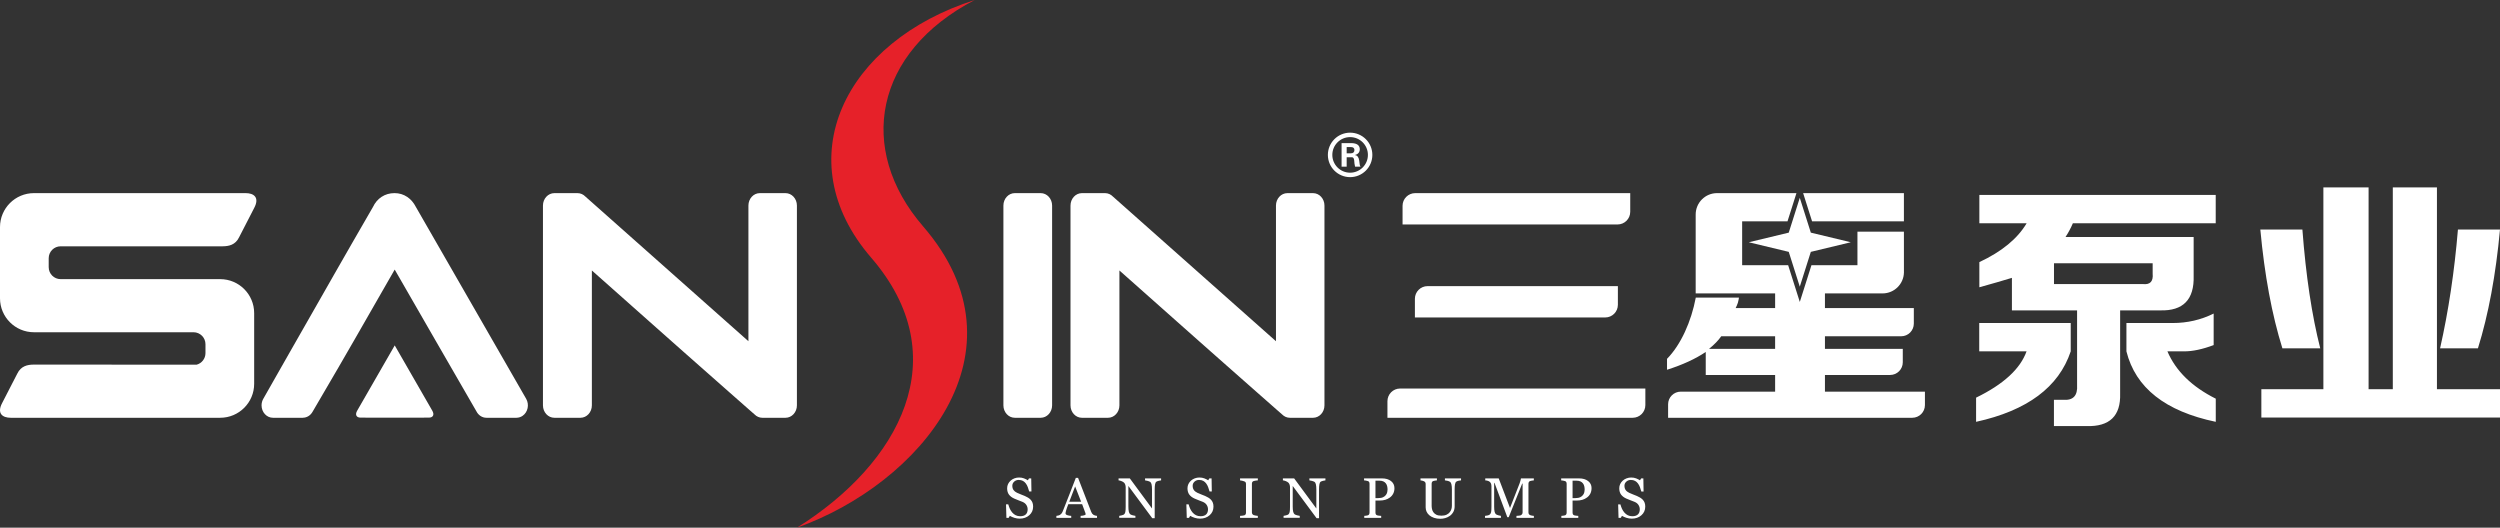
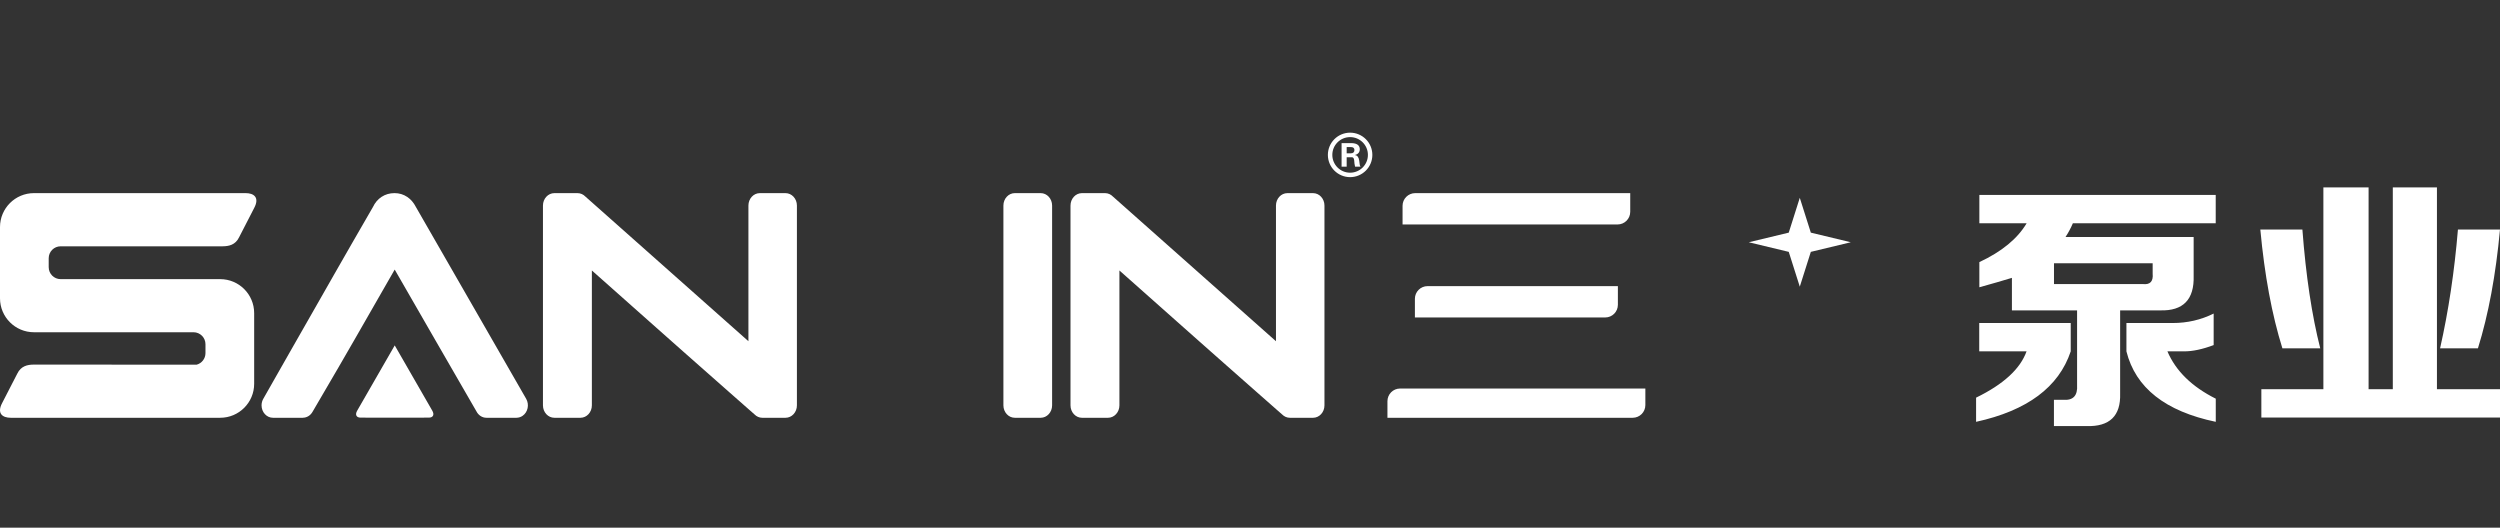
<svg xmlns="http://www.w3.org/2000/svg" xml:space="preserve" width="600.988mm" height="126.856mm" version="1.1" style="shape-rendering:geometricPrecision; text-rendering:geometricPrecision; image-rendering:optimizeQuality; fill-rule:evenodd; clip-rule:evenodd" viewBox="0 0 52894.1 11164.83">
  <rect x="0" y="0" width="52894.1" height="11164.83" fill="#333333" stroke="none" />
  <defs>
    <style type="text/css">
   
    .fil1 {fill:none}
    .fil2 {fill:#E62129}
    .fil0 {fill:white}
    .fil3 {fill:white;fill-rule:nonzero}
   
  </style>
  </defs>
  <g id="图层_x0020_1">
    <g id="_1612387967840">
      <path class="fil0" d="M27126.43 8768.18l-51.21 -44.61 -68.25 -59.87c-92.51,-81.23 -227.62,-200.04 -401.31,-353.33l-649.6 -573.17c-114.23,-100.76 -230.16,-203.19 -347.57,-307.15 -117.55,-104.08 -236.8,-209.7 -357.62,-316.97l-357.13 -316.84 -345.95 -307.15 -642.95 -570.77 -0.26 -0.26 -83.11 -73.71 -80.06 -71.05 -57.2 -50.69 0 2853.93c0,144.99 -108.15,262.57 -241.47,262.57l-551.8 0c-133.32,0 -241.47,-117.58 -241.47,-262.57l0 -4227.9c0,-144.89 108.15,-262.57 241.47,-262.57l489.53 0c64.45,0 123.01,27.57 166.35,72.45l3449.74 3060.84 0 -2870.72c0,-144.89 108.16,-262.57 241.6,-262.57l542.8 0c133.32,0 241.47,117.68 241.47,262.57l0 4227.9c0,144.99 -108.15,262.57 -241.47,262.57l-489.45 0c-63.92,0 -122,-26.83 -165.08,-70.92z" />
-       <path class="fil1" d="M12534.25 6459.59c3.67,3.54 5.32,4.94 6.2,5.98" />
      <polygon class="fil0" points="12200.88,6462.87 12200.23,6462.25 12201.01,6462.87 " />
      <polygon class="fil0" points="12200.01,6462.52 12199.88,6462.52 12200.14,6462.78 " />
-       <polygon class="fil0" points="12200.36,6462.87 12199.88,6462.38 12199.88,6462.38 " />
      <path class="fil0" d="M15964.76 8768.18l-51.21 -44.61 -68.25 -59.87c-92.51,-81.23 -227.62,-200.04 -401.32,-353.33l-649.55 -573.17c-114.27,-100.76 -230.19,-203.19 -347.6,-307.15 -117.55,-104.08 -236.75,-209.7 -357.62,-316.97l-357.13 -316.84 -345.95 -307.15 -642.95 -570.77 -0.22 -0.26 -83.15 -73.71 -79.92 -71.05 -57.33 -50.83 0 2854.07c0,144.99 -108.15,262.57 -241.47,262.57l-551.81 0c-133.32,0 -241.47,-117.58 -241.47,-262.57l0 -4227.9c0,-144.89 108.15,-262.57 241.47,-262.57l489.54 0c64.72,0 123.67,27.84 167.01,72.94l3449.08 3060.36 0 -2870.72c0,-144.89 108.15,-262.57 241.6,-262.57l542.8 0c133.32,0 241.6,117.68 241.6,262.57l0 4227.9c0,144.99 -108.28,262.57 -241.6,262.57l-489.45 0c-63.79,0 -122,-26.83 -165.08,-70.92z" />
      <path class="fil0" d="M10079.75 8702.46c-757.83,-1316.89 -901.95,-1556.7 -1728.78,-2998.83 -888.75,1543.9 -787.07,1385.67 -1740.62,3013.42 -45.88,78.17 -123.53,121 -202.97,121.13l0 0.92 -631.78 0c-133.31,0 -241.59,-117.58 -241.59,-262.57 0,-53.13 14.59,-102.43 39.54,-143.89 27.18,-47.9 76.33,-134.07 298.14,-524.5 101.16,-178.15 203.46,-357.61 306.4,-538.08l607.48 -1064.24c230.93,-404.81 247.45,-434.39 293.6,-514.97 96.43,-168.54 191.39,-334.29 284.82,-497.06l0.22 -0.26 77.69 -135.72 76.74 -133.32c92.54,-160.89 218.88,-379.77 370.72,-642.21 43.96,-92.9 104.61,-164.95 182.25,-216.17 80.84,-53.26 172.83,-80.06 275.78,-80.06 99.41,0 189.52,27.05 269.96,81.06 74.85,50.34 135.46,121 181.74,211.49l2333.72 4059.4c70.3,123.01 35.74,284.65 -77.39,361.02 -39.76,26.97 -83.73,39.81 -127.34,39.68l0 0.4 -636.36 0c-91.37,0 -170.89,-55.19 -211.97,-136.64z" />
      <path class="fil0" d="M4658.85 8839.1l-3241.53 0 -0.12 0 -1189.44 0c-173.87,0 -300.32,-90.49 -180.86,-314.84l318.98 -619.53c78.05,-162.68 218.88,-189.87 346.34,-190.65 1151.28,0 2298.68,1.4 3449.21,1.4 107.15,-29.36 185.8,-127.47 185.8,-243.87l0 -189.25c0,-139.53 -113.22,-252.79 -252.79,-252.79l-3375.76 0c-396.77,0 -718.69,-321.91 -718.69,-718.68l0 -1506.15c0,-396.77 321.92,-718.69 718.69,-718.69l4478.14 0c173.74,0 300.2,90.5 180.73,314.79l-318.9 619.59c-78.13,162.64 -218.96,189.86 -346.42,190.73l-3429.03 0c-139.66,0 -252.79,113.01 -252.79,252.79l0 189.12c0,139.66 113.26,252.92 252.79,252.92l3375.63 0c396.94,0 718.72,321.78 718.72,718.69l0 1495.7c0,396.9 -321.78,718.72 -718.72,718.72z" />
      <path class="fil0" d="M29354.97 8839.1l0 -350.8c0,-147.78 120.08,-268.04 267.91,-268.04l5188.97 0 0 350.93c0,147.92 -120,267.91 -267.91,267.91l-5188.97 0zm587.9 -4753.04l4549.07 0 0 395.11c0,148.04 -120,268.04 -268.04,268.04l-4549.07 0 0 -395.11c0,-147.82 120.26,-268.04 268.04,-268.04zm-6.86 2630.77l0 -395.15c0,-147.78 120.26,-268.04 268.04,-268.04l4026.59 0 0 395.16c0,148.04 -119.95,268.03 -267.91,268.03l-4026.72 0z" />
-       <path class="fil0" d="M36417.1 7114.87c-61.88,88.7 -147.91,177.27 -257.73,265.98l1397.87 0 0 -265.98 -1140.14 0zm3865.21 -2213.03l0.35 866.25c-6.6,244 -206.52,439.85 -452.18,439.85l-1219.06 0.4 0 309.46 1880.54 0 0 329.04c0,148.04 -119.94,268.04 -267.9,268.04l-1612.64 0 0 265.98 1646.85 0 0 284.82c0,147.91 -120.12,267.91 -268.03,267.91l-1378.82 0 0 352.8 2115.42 0 0 284.82c0,147.92 -119.95,267.91 -267.91,267.91l-5165.93 0 0 -284.82c0,-147.96 120,-267.91 267.91,-267.91l1996.34 0 0 -352.8 -1467.91 0 0 -486.74c-218.83,147.17 -491.59,272.58 -819.32,376.4l0 -231.15c293.95,-298.4 513.44,-791.13 608.48,-1295.04l913.4 0c0,14.24 -8.13,50.95 -22.99,110.42 -16.04,44.26 -31.02,81.1 -47.02,110.33l835.36 0 0 -309.46 -1680.89 0 0 -1669.83c0,-249.86 202.45,-452.44 452.31,-452.44l1679.62 0 -8.78 27.84 -180.47 569.24 -959.54 0c0,653.36 0,238.67 0,928.25l973.39 0 166.62 525.62 79.84 251.52 79.66 -251.52 166.62 -525.62 973.26 0c0,-616.79 0,-326.9 0,-709.55 1015.96,0 -32.56,0 983.44,0zm-2132.19 -815.78l2132.06 0 0 597.08 -1942.85 0 -180.47 -569.24 -8.74 -27.84z" />
      <polygon class="fil0" points="38079.19,4185.55 38312.75,4922.07 39158.29,5125.39 38312.75,5328.84 38079.32,6065.35 37845.72,5328.84 37000.18,5125.52 37845.72,4922.07 " />
      <path class="fil0" d="M28565.24 2806.87c259.78,0 470.48,210.62 470.48,470.48 0,259.78 -210.71,470.4 -470.48,470.4 -259.78,0 -470.48,-210.62 -470.48,-470.4 0,-259.86 210.71,-470.48 470.48,-470.48zm-72.85 304.65l0 132.18 89.1 0c48.42,0 73.59,-23.38 75.37,-70.17 -1.79,-41.43 -26.96,-62.01 -75.37,-62.01l-89.1 0zm0 215.78l0 199.57 -107.75 0 0 -498.97 212.89 0c113.35,3.58 170.9,46.75 172.56,129.52 -1.65,64.67 -35.83,105.09 -102.29,121.34l0 2.67c48.42,5.38 78.04,42.21 88.83,110.6 0,5.33 1,10.79 2.67,16.12 3.67,61.13 12.72,100.81 27.05,118.73l-116.01 0c-10.8,-43.22 -17.05,-88.22 -18.79,-134.85 -5.47,-43.21 -20.72,-64.72 -45.89,-64.72l-113.26 0zm72.85 -426.35c207.91,0 376.44,168.49 376.44,376.4 0,207.95 -168.53,376.45 -376.44,376.45 -207.91,0 -376.45,-168.5 -376.45,-376.45 0,-207.91 168.54,-376.4 376.45,-376.4z" />
      <polygon class="fil0" points="23362.3,6462.52 23362.17,6462.38 23362.56,6462.87 " />
      <polygon class="fil0" points="23361.55,6462.38 23361.55,6462.38 23362.03,6462.87 " />
      <polygon class="fil0" points="23362.03,6462.87 23361.55,6462.25 23361.42,6462.38 " />
      <path class="fil0" d="M21229.71 8576.53l0 -4227.9c0,-144.89 108.19,-262.57 241.47,-262.57l547.39 0c133.32,0 241.47,117.68 241.47,262.57l0 4227.9c0,144.99 -108.15,262.57 -241.47,262.57l-547.39 0c-133.28,0 -241.47,-117.58 -241.47,-262.57z" />
-       <path class="fil2" d="M20622.23 0.01c-2123.27,1105.39 -2504.92,3155 -1090.54,4790.35 2300.55,2660.14 -80.57,5451.67 -2670.93,6374.46 2175.76,-1363.91 3390.88,-3606.3 1571.73,-5712.66 -1798.08,-2081.98 -562.77,-4575.89 2189.73,-5452.15z" />
-       <path class="fil0" d="M21806.6 10573.35c17.66,19.44 30.76,40.94 39.15,64.45 8.4,23.38 12.67,50.42 12.67,81.31 0,73.85 -27.31,134.46 -81.71,182.53 -54.62,47.76 -122.27,71.66 -202.93,71.66 -37.41,0 -74.5,-5.85 -111.86,-17.3 -37.1,-11.67 -69.27,-25.65 -96.31,-42.17l-25.3 42.95 -47.15 0 -8.26 -285.82 47.76 0c9.79,35.31 21.24,67.21 34.34,95.56 13.19,28.49 30.5,55.02 51.95,79.7 20.45,22.99 44.36,41.56 71.45,55.41 27.31,13.59 59.07,20.45 94.91,20.45 27.22,0 50.86,-3.54 70.92,-10.66 20.36,-6.99 36.74,-17.04 49.2,-29.89 12.72,-13.07 21.85,-28.09 27.97,-45.62 6.07,-17.39 9.13,-37.49 9.13,-60.26 0,-33.29 -9.39,-64.41 -28.36,-93.25 -18.79,-28.75 -46.75,-50.6 -83.98,-65.45 -25.57,-10.31 -54.67,-21.5 -87.57,-33.95 -32.91,-12.19 -61.4,-23.99 -85.3,-34.96 -47.24,-21.19 -83.72,-48.9 -109.76,-83.24 -25.95,-34.31 -39.02,-79.18 -39.02,-134.32 0,-31.77 6.47,-61.4 19.32,-88.97 13.06,-27.31 31.5,-51.69 55.4,-73.45 22.64,-20.19 49.55,-36.36 80.44,-47.89 30.9,-11.45 63.27,-17.3 96.96,-17.3 38.5,0 72.94,5.85 103.43,17.65 30.28,11.58 57.99,25.44 83.15,41.21l23.99 -40.02 47.15 0 4.73 277.03 -47.68 0c-8.61,-31.9 -18.39,-62.27 -29.11,-91.11 -10.79,-29.11 -24.91,-55.4 -42.17,-78.96 -16.78,-22.59 -37.27,-40.91 -61.52,-54.36 -24.3,-13.5 -54.28,-20.23 -89.58,-20.23 -37.15,0 -68.91,11.85 -95.22,35.84 -26.17,23.9 -39.5,53 -39.5,87.56 0,36.09 8.48,66.11 25.25,89.75 16.92,23.64 41.43,43.21 73.72,58.47 28.49,13.85 56.55,25.66 84.3,35.71 27.7,9.79 54.36,20.71 80.31,31.9 23.51,10.27 46.23,21.84 67.86,34.69 21.85,13.07 40.78,28.09 56.81,45.36zm1403.81 382.78l-347.57 0 0 -41.69c30.5,-2.01 55.8,-5.81 76.12,-11.79 20.32,-5.85 30.37,-13.1 30.37,-21.72 0,-3.58 -0.48,-7.77 -1.27,-12.84 -0.75,-5.2 -2.02,-9.65 -3.55,-13.59l-69.26 -186.98 -292.33 0c-11.05,27.35 -19.93,51.21 -26.91,71.7 -6.78,20.19 -12.98,39.11 -18.45,56.42 -5.11,16.91 -8.65,30.63 -10.66,41.16 -1.8,10.57 -2.8,19.22 -2.8,25.82 0,15.73 12.19,27.97 36.96,36.58 24.65,8.65 52.61,13.63 83.51,15.24l0 41.69 -314.04 0 0 -41.69c10.31,-0.74 22.85,-3.01 38.14,-6.86 15.34,-3.54 27.93,-8.61 37.71,-14.86 15.77,-10.54 27.71,-21.59 36.36,-33.29 8.65,-11.58 17.17,-27.44 25.29,-47.9 41.96,-104.61 88.31,-222.28 138.92,-352.94 50.55,-130.52 95.56,-246.8 135.33,-348.75l47.02 0 278.22 719.87c5.85,15.24 12.45,27.7 19.84,37.23 7.6,9.39 17.91,18.39 31.37,27.44 9.05,5.59 20.59,10.17 35.09,13.84 14.59,3.8 26.7,5.86 36.58,6.2l0 41.69zm-336.51 -340.97l-126.46 -323.58 -124.06 323.58 250.52 0zm1692.08 -451.69c-11.06,0.4 -27.97,3.45 -50.61,9.43 -22.72,5.82 -39.1,11.8 -48.77,18.05 -14.24,9.92 -23.64,28.71 -28.49,56.67 -5.07,27.71 -7.52,63.02 -7.52,105.75l0 611.01 -51.08 0 -505.65 -682.72 0 430.46c0,48.15 2.88,85.3 8.99,111.21 5.99,25.91 15.38,44.35 27.84,55.14 9.05,8.65 27.71,16.65 55.8,24.17 28.31,7.6 47.02,11.45 56.02,11.79l0 41.69 -342.23 0 0 -41.69c10.4,-0.74 28.36,-4.54 53.4,-11.4 25.13,-6.86 40.78,-13.11 47.15,-18.45 13.72,-11.05 23.12,-27.96 28.06,-50.47 5.33,-22.46 7.78,-61 7.78,-115.62l0 -410.88c0,-18.04 -3.06,-36.09 -9.53,-54.27 -6.25,-18.05 -14.64,-31.9 -25.29,-41.69 -13.99,-12.84 -33.04,-24.16 -57.2,-33.29 -24.04,-9.05 -43.61,-14.12 -58.6,-14.9l0 -41.77 238.32 0 469.31 636.31 0 -397.03c0,-48.55 -3.27,-85.91 -9.39,-111.95 -6.2,-26.17 -15.25,-43.35 -27.19,-52 -11.05,-7.47 -28.83,-14.72 -53.74,-21.98 -24.95,-7 -43.74,-10.8 -56.86,-11.58l0 -41.77 339.49 0 0 41.77zm1056.24 409.88c17.66,19.44 30.76,40.94 39.15,64.45 8.53,23.38 12.72,50.42 12.72,81.31 0,73.85 -27.35,134.46 -81.75,182.53 -54.62,47.76 -122.22,71.66 -202.93,71.66 -37.36,0 -74.5,-5.85 -111.86,-17.3 -37.1,-11.67 -69.27,-25.65 -96.31,-42.17l-25.3 42.95 -47.15 0 -8.26 -285.82 47.76 0c9.79,35.31 21.24,67.21 34.34,95.56 13.19,28.49 30.5,55.02 51.95,79.7 20.45,22.99 44.36,41.56 71.45,55.41 27.31,13.59 59.07,20.45 95.04,20.45 27.09,0 50.73,-3.54 70.79,-10.66 20.36,-6.99 36.74,-17.04 49.2,-29.89 12.72,-13.07 21.85,-28.09 27.97,-45.62 6.2,-17.39 9.13,-37.49 9.13,-60.26 0,-33.29 -9.39,-64.41 -28.23,-93.25 -18.92,-28.75 -46.75,-50.6 -84.11,-65.45 -25.57,-10.31 -54.67,-21.5 -87.57,-33.95 -32.91,-12.19 -61.4,-23.99 -85.26,-34.96 -47.15,-21.19 -83.76,-48.9 -109.8,-83.24 -25.95,-34.31 -39.02,-79.18 -39.02,-134.32 0,-31.77 6.47,-61.4 19.32,-88.97 13.06,-27.31 31.5,-51.69 55.4,-73.45 22.77,-20.19 49.55,-36.36 80.44,-47.89 31.02,-11.45 63.27,-17.3 96.96,-17.3 38.63,0 72.98,5.85 103.48,17.65 30.24,11.58 57.95,25.44 83.11,41.21l23.99 -40.02 47.28 0 4.59 277.03 -47.54 0c-8.61,-31.9 -18.53,-62.27 -29.24,-91.11 -10.79,-29.11 -24.78,-55.4 -42.03,-78.96 -16.91,-22.59 -37.36,-40.91 -61.65,-54.36 -24.26,-13.5 -54.28,-20.23 -89.58,-20.23 -37.15,0 -68.78,11.85 -95.09,35.84 -26.31,23.9 -39.63,53 -39.63,87.56 0,36.09 8.52,66.11 25.38,89.75 16.78,23.64 41.34,43.21 73.59,58.47 28.49,13.85 56.72,25.66 84.42,35.71 27.71,9.79 54.36,20.71 80.19,31.9 23.51,10.27 46.23,21.84 67.86,34.69 21.85,13.07 40.82,28.09 56.81,45.36zm990.52 382.78l-376.06 0 0 -41.69c10.7,-0.74 25.95,-2.01 46.01,-3.67 20.1,-1.39 34.09,-3.8 42.34,-6.99 12.81,-4.94 22.24,-12.06 28.31,-20.84 5.86,-8.87 8.65,-21.11 8.65,-36.71l0 -604.72c0,-13.59 -2.05,-25.04 -6.46,-34.3 -4.2,-9.27 -14.51,-16.92 -30.5,-23.25 -11.84,-4.59 -26.57,-9.04 -44.35,-13.24 -17.92,-4.07 -32.56,-6.47 -44.01,-7.25l0 -41.77 376.06 0 0 41.77c-12.32,0.4 -26.79,1.79 -43.57,4.45 -16.92,2.45 -31.55,5.73 -44.23,9.53 -14.9,4.85 -24.91,12.45 -29.89,22.89 -5.19,10.67 -7.6,22.5 -7.6,35.31l0 604.07c0,12.84 2.79,24.29 8.39,34.34 5.59,10.01 15.46,18.13 29.1,23.86 8.26,3.32 21.72,6.64 40.42,10.31 18.39,3.8 34.3,5.86 47.37,6.2l0 41.69zm1430.16 -792.66c-10.93,0.4 -27.84,3.45 -50.56,9.43 -22.63,5.82 -39.15,11.8 -48.68,18.05 -14.37,9.92 -23.76,28.71 -28.62,56.67 -4.94,27.71 -7.38,63.02 -7.38,105.75l0 611.01 -51.21 0 -505.66 -682.72 0 430.46c0,48.15 3.01,85.3 9,111.21 6.12,25.91 15.51,44.35 27.96,55.14 9.05,8.65 27.71,16.65 55.8,24.17 28.32,7.6 47.02,11.45 56.02,11.79l0 41.69 -342.23 0 0 -41.69c10.45,-0.74 28.23,-4.54 53.4,-11.4 25.04,-6.86 40.64,-13.11 47.15,-18.45 13.6,-11.05 22.99,-27.96 28.06,-50.47 5.25,-22.46 7.65,-61 7.65,-115.62l0 -410.88c0,-18.04 -3.06,-36.09 -9.4,-54.27 -6.25,-18.05 -14.77,-31.9 -25.29,-41.69 -14.12,-12.84 -33.17,-24.16 -57.2,-33.29 -24.17,-9.05 -43.61,-14.12 -58.73,-14.9l0 -41.77 238.32 0 469.35 636.31 0 -397.03c0,-48.55 -3.19,-85.91 -9.43,-111.95 -6.2,-26.17 -15.25,-43.35 -27.05,-52 -11.06,-7.47 -28.97,-14.72 -53.88,-21.98 -24.78,-7 -43.74,-10.8 -56.81,-11.58l0 -41.77 339.44 0 0 41.77zm1460.26 163.95c0,43.61 -8.52,82.11 -25.65,115.67 -17.04,33.56 -40.55,61.27 -70.79,83.11 -29.76,22.12 -62.4,38.15 -98.27,48.42 -35.71,10.04 -73.45,15.24 -113.35,15.24l-93.56 0 0 252.92c0,13.59 2.18,25.69 6.64,36.09 4.54,10.31 13.85,18.31 28.05,23.77 7,2.8 19.45,5.33 37.36,7.6 17.83,2.45 34.09,3.85 48.94,4.19l0 41.69 -358.14 0 0 -41.69c9.52,-0.74 23.16,-2.14 41.08,-4.19 17.78,-1.75 30.23,-4.42 37.23,-7.6 11.66,-5.07 20.31,-12.45 25.51,-22.37 5.47,-9.79 8.04,-22.24 8.04,-37.49l0 -602.27c0,-13.85 -2.06,-26.04 -5.98,-37.1 -3.8,-11.05 -13.11,-19.19 -27.57,-24.69 -14.77,-5.07 -29.63,-8.87 -44.36,-10.8 -14.86,-2.27 -27.44,-3.67 -37.88,-4.45l0 -41.77 381.04 0c77.64,0 140.66,18.66 189.08,56.27 48.33,37.23 72.57,87.31 72.57,149.44zm-178.8 142.37c13.46,-18.83 22.11,-38.28 26.57,-58.33 4.19,-20.37 6.34,-38.41 6.34,-54.54 0,-22.37 -2.53,-45.09 -7.74,-68.25 -5.47,-22.98 -14.51,-43.35 -27.57,-60.6 -13.63,-18.44 -31.68,-32.69 -54.01,-42.95 -22.24,-10.18 -50.2,-15.25 -83.51,-15.25l-82.89 0 0 368.8 60 0c42.34,0 76.64,-6.59 103.21,-19.71 26.44,-13.19 46.36,-29.45 59.6,-49.15zm1587.86 -306.32c-10.79,0.4 -27.09,2.58 -48.15,6.99 -21.11,4.2 -38.41,10.84 -51.87,19.45 -13.19,9.04 -22.37,27.62 -27.7,55.8 -4.94,28.36 -7.65,62.66 -7.65,103.61l0 362.81c0,46.41 -9.4,86.44 -28.58,120.6 -19.32,34.22 -44.61,62.05 -75.86,84.17 -31.02,21.06 -63.67,36.35 -98.01,45.48 -34.31,9.27 -67.08,13.85 -98.63,13.85 -50.17,0 -94.65,-6.6 -134.06,-19.84 -39.16,-13.07 -72.06,-30.76 -98.76,-53.22 -26.31,-22.25 -46.01,-47.68 -59.47,-76.65 -13.25,-28.84 -19.84,-58.86 -19.84,-90.36l0 -493.39c0,-13.72 -2.4,-25.17 -6.86,-34.3 -4.45,-9.27 -13.59,-17.66 -27.31,-25.79 -9.79,-5.37 -22.5,-9.79 -37.76,-12.97 -15.24,-3.45 -27.7,-5.47 -37.48,-6.25l0 -41.77 347.47 0 0 41.77c-10.79,0.4 -24.64,2.18 -41.3,5.25 -16.69,3.14 -29.01,5.94 -36.74,8.74 -13.46,4.85 -22.37,12.71 -26.96,23.51 -4.42,11.05 -6.6,23.16 -6.6,36.01l0 461.04c0,22.25 2.4,45.76 7.25,70.31 4.94,24.51 14.59,47.41 29.11,68.47 15.25,21.63 36.09,39.28 62.4,53 26.3,13.59 62.27,20.45 108.28,20.45 43.08,0 79.18,-6.86 108.41,-20.45 29.23,-13.72 52.34,-31.76 69.12,-54.27 16.12,-21.11 27.31,-43.08 34.17,-66.47 6.64,-22.98 9.8,-46.36 9.8,-69.78l0 -342.37c0,-43.48 -2.89,-79.04 -9.4,-106.75 -6.2,-27.7 -15.51,-45.75 -27.44,-54.4 -13.85,-9.79 -32.56,-17.39 -56.28,-22.86 -23.64,-5.59 -41.68,-8.65 -54.4,-9.43l0 -41.77 341.1 0 0 41.77zm1540.84 792.66l-368.67 0 0 -41.69c13.46,-0.34 30.5,-1.74 51.35,-4.19 21.06,-2.27 35.57,-5.69 43.3,-9.87 12.1,-7.38 21.11,-16.04 26.7,-25.7 5.72,-9.65 8.65,-21.58 8.65,-36.09l0 -606.86 -8.78 0 -284.68 711.08 -29.5 0 -271.05 -725.94 -7.65 0 0 498.19c0,48.15 3.06,85.03 9.05,110.07 6.07,25.04 15.51,43.22 27.96,54.01 8.62,8.26 26.44,15.99 53.62,23.51 26.83,7.6 44.49,11.45 52.75,11.79l0 41.69 -336.77 0 0 -41.69c17.65,-1.61 36.09,-4.41 55.4,-8.86 19.44,-4.2 34.43,-10.8 45.1,-19.45 13.59,-10.79 23.16,-27.7 28.09,-50.6 5.2,-22.59 7.6,-60.6 7.6,-114l0 -427.01c0,-24.65 -2.8,-45.01 -8.74,-60.61 -5.85,-15.64 -14.24,-28.23 -25.29,-38.14 -12.07,-10.66 -26.97,-18.44 -44.62,-23.51 -17.65,-5.2 -35.08,-8 -52.35,-8.78l0 -41.77 284.69 0 238.67 625.78 204.11 -523.36c7.34,-19.31 13.85,-39.41 19.05,-60.52 5.46,-20.84 8.26,-34.83 8.65,-41.9l272.23 0 0 41.77c-11.05,0.4 -24.91,2.18 -41.95,5.25 -17.18,3.14 -29.5,5.94 -37.36,8.74 -13.47,4.85 -22.5,12.71 -27.1,23.51 -4.81,11.05 -7.12,23.16 -7.12,36.01l0 601.61c0,13.6 2.31,25.3 7.12,34.7 4.59,9.39 13.63,17.65 27.1,24.64 6.99,3.85 19.44,7.65 37.48,10.92 18.05,3.45 32.38,5.25 42.96,5.59l0 41.69zm1220.32 -628.71c0,43.61 -8.65,82.11 -25.69,115.67 -17,33.56 -40.55,61.27 -70.92,83.11 -29.58,22.12 -62.4,38.15 -98.1,48.42 -35.7,10.04 -73.45,15.24 -113.35,15.24l-93.56 0 0 252.92c0,13.59 2.18,25.69 6.6,36.09 4.59,10.31 13.85,18.31 28.09,23.77 7,2.8 19.45,5.33 37.36,7.6 17.79,2.45 34.09,3.85 48.94,4.19l0 41.69 -358.14 0 0 -41.69c9.39,-0.74 23.11,-2.14 40.9,-4.19 17.95,-1.75 30.41,-4.42 37.41,-7.6 11.66,-5.07 20.31,-12.45 25.51,-22.37 5.33,-9.79 8,-22.24 8,-37.49l0 -602.27c0,-13.85 -2.02,-26.04 -6.07,-37.1 -3.85,-11.05 -12.98,-19.19 -27.44,-24.69 -14.9,-5.07 -29.76,-8.87 -44.4,-10.8 -14.86,-2.27 -27.44,-3.67 -37.97,-4.45l0 -41.77 380.99 0c77.78,0 140.84,18.66 189.12,56.27 48.42,37.23 72.71,87.31 72.71,149.44zm-178.8 142.37c13.46,-18.83 22.11,-38.28 26.44,-58.33 4.19,-20.37 6.47,-38.41 6.47,-54.54 0,-22.37 -2.67,-45.09 -7.87,-68.25 -5.38,-22.98 -14.5,-43.35 -27.49,-60.6 -13.72,-18.44 -31.76,-32.69 -54.01,-42.95 -22.24,-10.18 -50.2,-15.25 -83.5,-15.25l-82.85 0 0 368.8 60 0c42.3,0 76.64,-6.59 103.21,-19.71 26.39,-13.19 46.36,-29.45 59.6,-49.15zm1263.23 103.56c17.7,19.44 30.63,40.94 39.16,64.45 8.39,23.38 12.58,50.42 12.58,81.31 0,73.85 -27.31,134.46 -81.71,182.53 -54.53,47.76 -122.27,71.66 -202.97,71.66 -37.23,0 -74.46,-5.85 -111.69,-17.3 -37.23,-11.67 -69.26,-25.65 -96.49,-42.17l-25.25 42.95 -47.19 0 -8.26 -285.82 47.81 0c9.92,35.31 21.37,67.21 34.3,95.56 13.38,28.49 30.5,55.02 52.01,79.7 20.58,22.99 44.48,41.56 71.53,55.41 27.35,13.59 58.99,20.45 94.96,20.45 27.05,0 50.82,-3.54 70.79,-10.66 20.32,-6.99 36.83,-17.04 49.15,-29.89 12.72,-13.07 22.03,-28.09 27.97,-45.62 6.25,-17.39 9.3,-37.49 9.3,-60.26 0,-33.29 -9.57,-64.41 -28.36,-93.25 -18.92,-28.75 -46.75,-50.6 -84.11,-65.45 -25.44,-10.31 -54.53,-21.5 -87.44,-33.95 -33.07,-12.19 -61.52,-23.99 -85.42,-34.96 -47.15,-21.19 -83.64,-48.9 -109.81,-83.24 -25.91,-34.31 -38.89,-79.18 -38.89,-134.32 0,-31.77 6.38,-61.4 19.19,-88.97 13.1,-27.31 31.54,-51.69 55.45,-73.45 22.72,-20.19 49.68,-36.36 80.57,-47.89 30.86,-11.45 63.15,-17.3 96.97,-17.3 38.5,0 72.79,5.85 103.3,17.65 30.36,11.58 58.07,25.44 83.11,41.21l24.16 -40.02 47.15 0 4.59 277.03 -47.54 0c-8.65,-31.9 -18.57,-62.27 -29.11,-91.11 -10.92,-29.11 -24.91,-55.4 -42.21,-78.96 -16.91,-22.59 -37.36,-40.91 -61.61,-54.36 -24.3,-13.5 -54.14,-20.23 -89.49,-20.23 -37.23,0 -68.87,11.85 -95.18,35.84 -26.31,23.9 -39.54,53 -39.54,87.56 0,36.09 8.39,66.11 25.3,89.75 16.78,23.64 41.29,43.21 73.59,58.47 28.58,13.85 56.67,25.66 84.38,35.71 27.7,9.79 54.4,20.71 80.31,31.9 23.38,10.27 46.14,21.84 67.87,34.69 21.89,13.07 40.68,28.09 56.8,45.36z" />
      <path class="fil0" d="M8351.58 7307.79l794.94 1381.82c48.33,84.03 17.69,146.17 -72.19,146.3l-722.75 1.27 -722.74 -1.27c-89.75,-0.13 -120.47,-62.27 -72.06,-146.3l794.8 -1381.82z" />
      <path class="fil3" d="M41878.64 4723.9l0 -599.7 5000.76 0 0 599.7 -3022.3 0c-44.57,104.39 -96.79,201.18 -155.6,290.37l2711 0 0 820.84c15.21,502.91 -222.03,746.78 -710.73,731.57l-844.53 0 0 1758.32c15.2,474.46 -222.03,705.05 -711.65,689.89l-688.93 0 0 -556.09 200.22 0c207.82,15.2 303.65,-89.19 289.41,-311.21l0 -1580.91 -1378.72 0 0 -687.96c-192.67,58.86 -422.29,125.28 -688.93,199.3l0 -532.36c474.46,-222.03 807.52,-496.27 1000.13,-821.77l-1000.13 0zm-2.84 2710.08l0 -599.7 1935.78 0 0 599.7c-252.44,756.3 -919.51,1253.54 -2002.19,1490.76l0 -511.47c578.81,-281.84 934.68,-608.26 1067.51,-979.29l-1001.1 0zm3981.62 0c177.45,415.64 519.03,748.71 1022.9,1001.1l0 489.66c-1067.51,-222.99 -1697.58,-719.29 -1890.2,-1490.76l0 -599.7 978.33 0c311.21,0 600.65,-67.38 867.3,-200.22l0 667.08c-237.24,89.23 -445.06,132.84 -622.51,132.84l-355.82 0zm-312.21 -1863.62l-2087.58 0 0 440.29 1887.36 0c148.04,15.16 215.43,-58.82 200.22,-220.14l0 -220.14zm7348.9 2664.51l0 599.74 -5049.13 0 0 -599.74 1312.34 0 0 -4270.06 956.49 0 0 4270.06 512.43 0 0 -4270.06 933.72 0 0 4270.06 1334.15 0zm0 -3379.04c-89.19,964.08 -244.8,1801.97 -466.86,2513.66l-800.88 0c177.46,-785.72 303.65,-1623.6 377.68,-2513.66l890.06 0zm-5070.94 0l890.06 0c74.03,978.33 200.22,1816.21 377.68,2513.66l-800.88 0c-222.06,-711.69 -377.67,-1549.58 -466.86,-2513.66z" />
    </g>
  </g>
</svg>